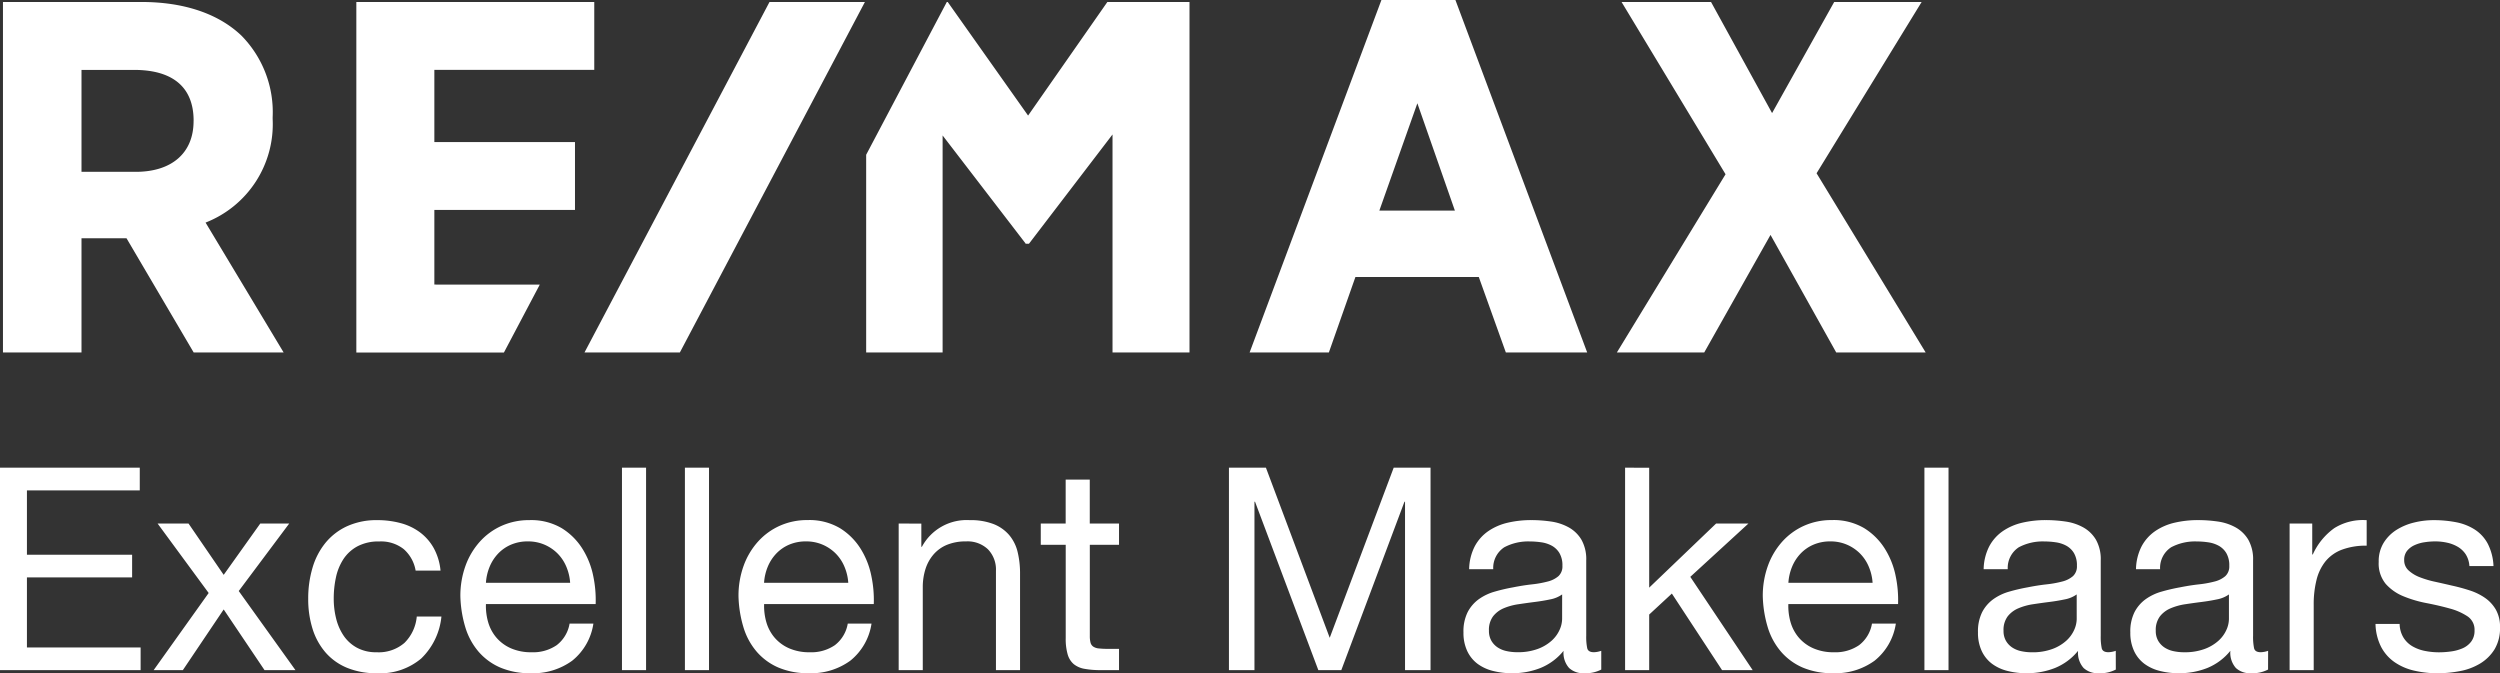
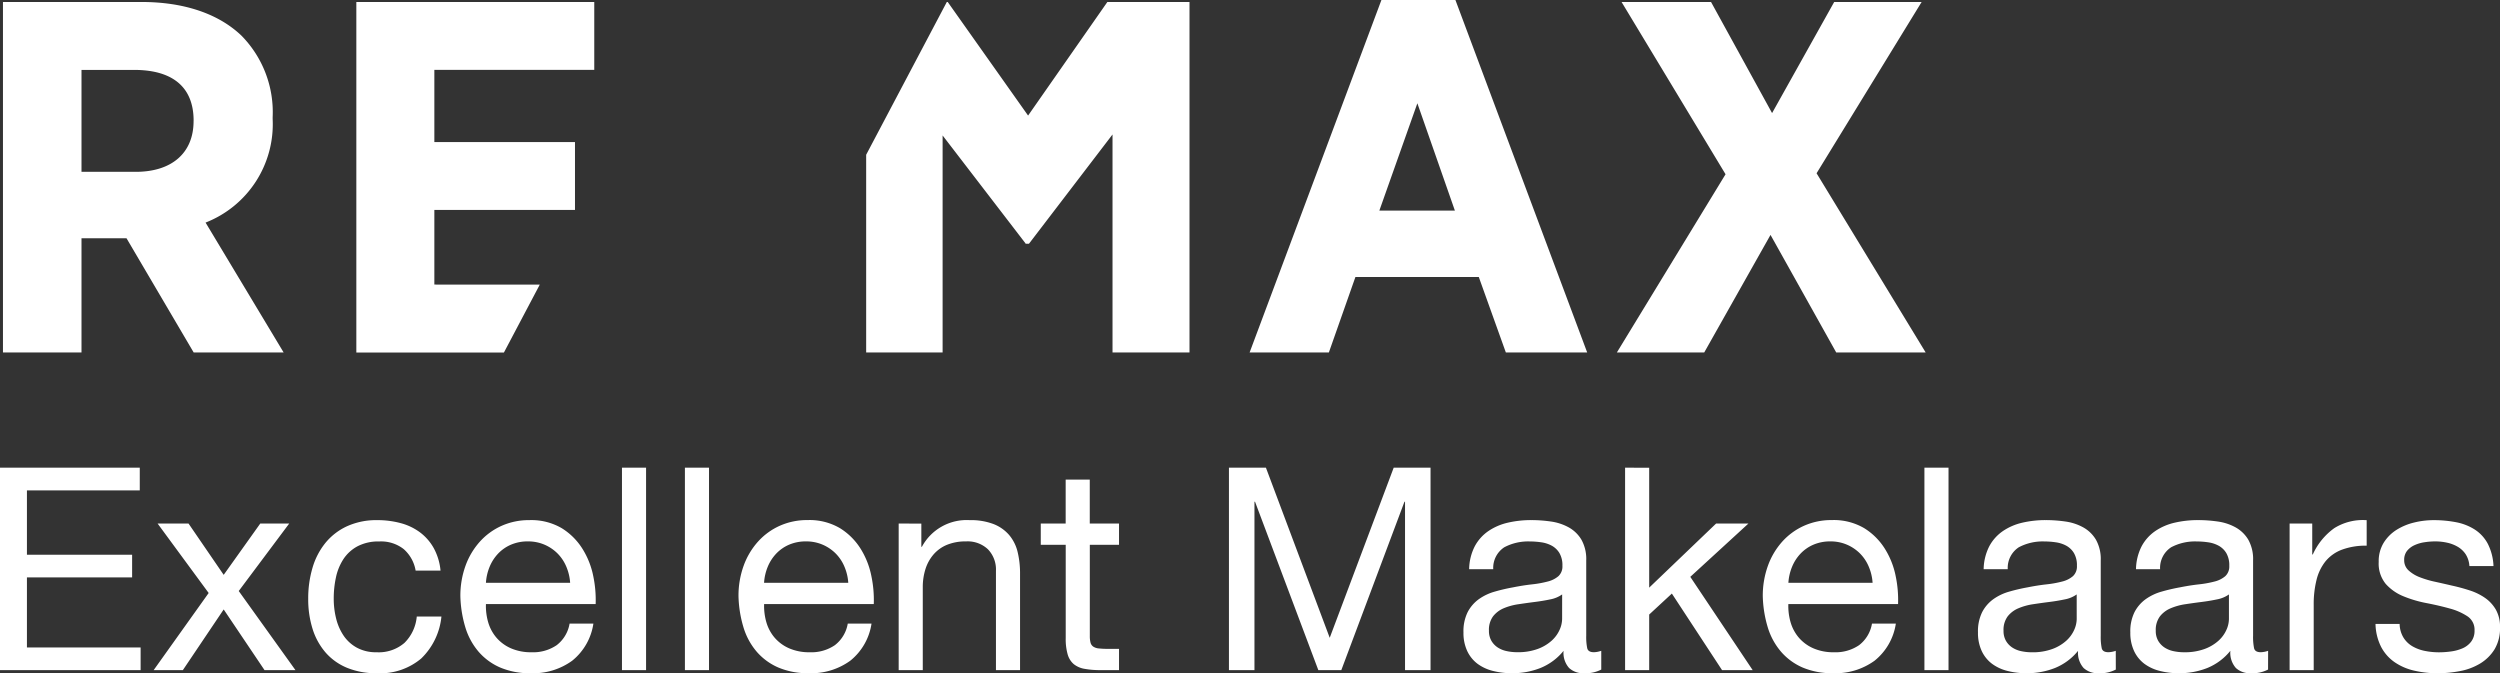
<svg xmlns="http://www.w3.org/2000/svg" width="193.996" height="52.242" viewBox="0 0 193.996 52.242">
  <rect x="0" y="0" width="193.996" height="52.242" fill="#333333" stroke="none" />
  <g id="Group_502" data-name="Group 502" transform="translate(-2133.792 334.01)">
    <g id="Group_482" data-name="Group 482" transform="translate(2134.022 -334.01)">
      <g id="Group_808" data-name="Group 808">
        <path id="Path_1037" data-name="Path 1037" d="M85.7.154,79.548,8.968,73.312.154h-.071L66.983,12.009V27.353h5.932V10.511l6.411,8.347.034.056h.256l6.484-8.48V27.353h5.973V.154ZM33.475,22.082v-5.79H44.388v-5.27H33.475v-5.6H45.884V.154H27.421v27.2H38.874l2.783-5.271Zm107.258-8.637L148.886.154H142.1l-4.82,8.621L132.544.154H125.6l8.07,13.368-8.435,13.831h6.779l5.145-9.125,5.1,9.125H149.2ZM106.806,16.34l2.949-8.326,2.911,8.326ZM112.708,0h-5.742L96.737,27.353h6.15l2.061-5.858h9.574l2.1,5.858h6.312ZM14.794,9.36c0-2.575-1.6-3.935-4.613-3.935H6.094v7.909H10.3c2.812,0,4.491-1.471,4.491-3.935Zm6.987,17.993H14.8L9.587,18.489H6.094v8.864H0V.154H10.747c3.284,0,5.969.9,7.762,2.614A8.466,8.466,0,0,1,20.928,9.09v.154a8.2,8.2,0,0,1-5.206,8.028Z" fill="#fff" />
-         <path id="Path_1038" data-name="Path 1038" d="M114.657.344,100.3,27.542h7.4L122.061.344Z" transform="translate(-55.175 -0.189)" fill="#fff" />
      </g>
    </g>
    <path id="Path_1405" data-name="Path 1405" d="M1.716-15.708V0H12.628V-1.76H3.806V-7.194h8.162v-1.76H3.806v-4.994h8.756v-1.76ZM17.908-5.984,13.64,0h2.266l3.168-4.708L22.242,0h2.4l-4.4-6.138,3.916-5.236H21.912L19.074-7.392l-2.728-3.982h-2.4Zm16.06-1.738H35.9a4.5,4.5,0,0,0-.528-1.749,3.9,3.9,0,0,0-1.067-1.221,4.42,4.42,0,0,0-1.5-.715A6.874,6.874,0,0,0,31-11.638a5.506,5.506,0,0,0-2.354.473,4.7,4.7,0,0,0-1.683,1.3,5.521,5.521,0,0,0-1,1.936,8.346,8.346,0,0,0-.33,2.387A7.664,7.664,0,0,0,25.971-3.2a5.138,5.138,0,0,0,1.012,1.837A4.458,4.458,0,0,0,28.655-.176a5.924,5.924,0,0,0,2.3.418A4.942,4.942,0,0,0,34.4-.9,5.238,5.238,0,0,0,35.97-4.158H34.056A3.278,3.278,0,0,1,33.1-2.112a3.06,3.06,0,0,1-2.167.726,3.1,3.1,0,0,1-1.518-.352,2.954,2.954,0,0,1-1.034-.935A4.128,4.128,0,0,1,27.8-4a6.325,6.325,0,0,1-.187-1.54A7.736,7.736,0,0,1,27.786-7.2a4.165,4.165,0,0,1,.583-1.419,3.02,3.02,0,0,1,1.089-.99,3.487,3.487,0,0,1,1.694-.374,2.838,2.838,0,0,1,1.892.594A2.85,2.85,0,0,1,33.968-7.722Zm11.99.946H39.424a3.9,3.9,0,0,1,.286-1.243,3.315,3.315,0,0,1,.66-1.023,3.023,3.023,0,0,1,1-.693,3.256,3.256,0,0,1,1.309-.253,3.2,3.2,0,0,1,1.287.253,3.238,3.238,0,0,1,1.012.682,3.205,3.205,0,0,1,.682,1.023A3.826,3.826,0,0,1,45.958-6.776Zm1.8,3.168H45.914a2.659,2.659,0,0,1-1,1.672,3.237,3.237,0,0,1-1.947.55,3.874,3.874,0,0,1-1.606-.308,3.148,3.148,0,0,1-1.122-.825A3.214,3.214,0,0,1,39.6-3.707a4.515,4.515,0,0,1-.176-1.419h8.514A9.055,9.055,0,0,0,47.751-7.3a6.3,6.3,0,0,0-.836-2.112,4.981,4.981,0,0,0-1.606-1.6,4.666,4.666,0,0,0-2.519-.627,5.172,5.172,0,0,0-2.145.44,5.041,5.041,0,0,0-1.694,1.232A5.679,5.679,0,0,0,37.84-8.1a6.844,6.844,0,0,0-.4,2.376,9.117,9.117,0,0,0,.385,2.4A5.234,5.234,0,0,0,38.852-1.43,4.662,4.662,0,0,0,40.535-.2,5.842,5.842,0,0,0,42.9.242a5.163,5.163,0,0,0,3.212-.968A4.545,4.545,0,0,0,47.762-3.608Zm2.222-12.1V0h1.87V-15.708Zm4.884,0V0h1.87V-15.708ZM67.54-6.776H61.006a3.9,3.9,0,0,1,.286-1.243,3.315,3.315,0,0,1,.66-1.023,3.023,3.023,0,0,1,1-.693,3.256,3.256,0,0,1,1.309-.253,3.2,3.2,0,0,1,1.287.253,3.238,3.238,0,0,1,1.012.682,3.205,3.205,0,0,1,.682,1.023A3.826,3.826,0,0,1,67.54-6.776Zm1.8,3.168H67.5a2.659,2.659,0,0,1-1,1.672,3.237,3.237,0,0,1-1.947.55,3.874,3.874,0,0,1-1.606-.308,3.148,3.148,0,0,1-1.122-.825,3.214,3.214,0,0,1-.638-1.188,4.515,4.515,0,0,1-.176-1.419H69.52A9.055,9.055,0,0,0,69.333-7.3,6.3,6.3,0,0,0,68.5-9.416a4.981,4.981,0,0,0-1.606-1.6,4.666,4.666,0,0,0-2.519-.627,5.172,5.172,0,0,0-2.145.44,5.041,5.041,0,0,0-1.694,1.232A5.679,5.679,0,0,0,59.422-8.1a6.844,6.844,0,0,0-.4,2.376,9.117,9.117,0,0,0,.385,2.4A5.234,5.234,0,0,0,60.434-1.43,4.662,4.662,0,0,0,62.117-.2a5.842,5.842,0,0,0,2.365.44,5.163,5.163,0,0,0,3.212-.968A4.545,4.545,0,0,0,69.344-3.608Zm2.112-7.766V0h1.87V-6.424a4.607,4.607,0,0,1,.209-1.419,3.223,3.223,0,0,1,.627-1.133,2.784,2.784,0,0,1,1.045-.748,3.811,3.811,0,0,1,1.485-.264,2.289,2.289,0,0,1,1.694.616A2.259,2.259,0,0,1,79-7.7V0h1.87V-7.48a7.039,7.039,0,0,0-.187-1.683,3.187,3.187,0,0,0-.649-1.309,3.074,3.074,0,0,0-1.21-.858,4.936,4.936,0,0,0-1.87-.308,3.937,3.937,0,0,0-3.7,2.068h-.044v-1.8Zm14.828,0v-3.41h-1.87v3.41H82.478v1.65h1.936v7.238a4.322,4.322,0,0,0,.154,1.276,1.551,1.551,0,0,0,.473.748,1.826,1.826,0,0,0,.836.363A6.715,6.715,0,0,0,87.12,0h1.43V-1.65h-.858a6.237,6.237,0,0,1-.715-.033.924.924,0,0,1-.429-.143.544.544,0,0,1-.209-.308,2.041,2.041,0,0,1-.055-.528V-9.724H88.55v-1.65Zm10.8-4.334V0h1.98V-13.068h.044L104.016,0H105.8L110.7-13.068h.044V0h1.98V-15.708h-2.86L104.9-2.508l-4.95-13.2ZM125.972-.044a2.645,2.645,0,0,1-1.342.286,1.609,1.609,0,0,1-1.155-.407,1.769,1.769,0,0,1-.429-1.331,4.474,4.474,0,0,1-1.793,1.331,5.926,5.926,0,0,1-2.211.407,5.923,5.923,0,0,1-1.463-.176,3.4,3.4,0,0,1-1.2-.55,2.64,2.64,0,0,1-.8-.979,3.294,3.294,0,0,1-.3-1.463,3.341,3.341,0,0,1,.33-1.584,2.879,2.879,0,0,1,.869-1,3.982,3.982,0,0,1,1.232-.583q.693-.2,1.419-.33.77-.154,1.463-.231a8.151,8.151,0,0,0,1.221-.22,2.035,2.035,0,0,0,.836-.418,1.02,1.02,0,0,0,.308-.8,1.866,1.866,0,0,0-.231-.99,1.584,1.584,0,0,0-.594-.572,2.415,2.415,0,0,0-.814-.264,6.147,6.147,0,0,0-.891-.066,3.955,3.955,0,0,0-1.98.451,1.914,1.914,0,0,0-.858,1.7h-1.87a4.039,4.039,0,0,1,.44-1.782,3.336,3.336,0,0,1,1.056-1.177,4.431,4.431,0,0,1,1.507-.649,7.959,7.959,0,0,1,1.815-.2,10.647,10.647,0,0,1,1.529.11,4,4,0,0,1,1.375.451,2.636,2.636,0,0,1,.99.957,3.063,3.063,0,0,1,.374,1.606v5.852a4.377,4.377,0,0,0,.077.968q.077.308.517.308a1.852,1.852,0,0,0,.572-.11Zm-3.036-5.83a2.328,2.328,0,0,1-.924.385q-.572.121-1.2.2t-1.265.176A4.651,4.651,0,0,0,118.4-4.8a2.081,2.081,0,0,0-.825.627,1.756,1.756,0,0,0-.319,1.111,1.521,1.521,0,0,0,.187.781,1.559,1.559,0,0,0,.484.517,2.031,2.031,0,0,0,.693.286,3.845,3.845,0,0,0,.836.088,4.43,4.43,0,0,0,1.584-.253,3.332,3.332,0,0,0,1.078-.638,2.517,2.517,0,0,0,.616-.836,2.114,2.114,0,0,0,.2-.847Zm4.884-9.834V0h1.87V-4.312l1.76-1.628L135.344,0h2.376l-4.84-7.238,4.51-4.136h-2.508L129.69-6.4v-9.306Zm19.206,8.932h-6.534a3.9,3.9,0,0,1,.286-1.243,3.315,3.315,0,0,1,.66-1.023,3.023,3.023,0,0,1,1-.693,3.256,3.256,0,0,1,1.309-.253,3.2,3.2,0,0,1,1.287.253,3.238,3.238,0,0,1,1.012.682,3.205,3.205,0,0,1,.682,1.023A3.827,3.827,0,0,1,147.026-6.776Zm1.8,3.168h-1.848a2.659,2.659,0,0,1-1,1.672,3.237,3.237,0,0,1-1.947.55,3.873,3.873,0,0,1-1.606-.308,3.148,3.148,0,0,1-1.122-.825,3.214,3.214,0,0,1-.638-1.188,4.515,4.515,0,0,1-.176-1.419h8.514a9.054,9.054,0,0,0-.187-2.178,6.3,6.3,0,0,0-.836-2.112,4.981,4.981,0,0,0-1.606-1.6,4.666,4.666,0,0,0-2.519-.627,5.172,5.172,0,0,0-2.145.44,5.041,5.041,0,0,0-1.694,1.232,5.678,5.678,0,0,0-1.111,1.87,6.845,6.845,0,0,0-.4,2.376,9.117,9.117,0,0,0,.385,2.4A5.234,5.234,0,0,0,139.92-1.43,4.662,4.662,0,0,0,141.6-.2a5.842,5.842,0,0,0,2.365.44,5.163,5.163,0,0,0,3.212-.968A4.545,4.545,0,0,0,148.83-3.608Zm2.222-12.1V0h1.87V-15.708ZM165.9-.044a2.645,2.645,0,0,1-1.342.286A1.609,1.609,0,0,1,163.4-.165a1.769,1.769,0,0,1-.429-1.331,4.474,4.474,0,0,1-1.793,1.331,5.926,5.926,0,0,1-2.211.407,5.923,5.923,0,0,1-1.463-.176,3.4,3.4,0,0,1-1.2-.55,2.64,2.64,0,0,1-.8-.979,3.294,3.294,0,0,1-.3-1.463,3.341,3.341,0,0,1,.33-1.584,2.879,2.879,0,0,1,.869-1,3.982,3.982,0,0,1,1.232-.583q.693-.2,1.419-.33.77-.154,1.463-.231a8.151,8.151,0,0,0,1.221-.22,2.034,2.034,0,0,0,.836-.418,1.02,1.02,0,0,0,.308-.8,1.866,1.866,0,0,0-.231-.99,1.584,1.584,0,0,0-.594-.572,2.415,2.415,0,0,0-.814-.264,6.147,6.147,0,0,0-.891-.066,3.955,3.955,0,0,0-1.98.451,1.914,1.914,0,0,0-.858,1.7h-1.87a4.04,4.04,0,0,1,.44-1.782,3.336,3.336,0,0,1,1.056-1.177,4.431,4.431,0,0,1,1.507-.649,7.959,7.959,0,0,1,1.815-.2,10.646,10.646,0,0,1,1.529.11,4,4,0,0,1,1.375.451,2.636,2.636,0,0,1,.99.957,3.063,3.063,0,0,1,.374,1.606v5.852a4.375,4.375,0,0,0,.077.968q.077.308.517.308a1.852,1.852,0,0,0,.572-.11Zm-3.036-5.83a2.328,2.328,0,0,1-.924.385q-.572.121-1.2.2t-1.265.176a4.651,4.651,0,0,0-1.144.319,2.081,2.081,0,0,0-.825.627,1.756,1.756,0,0,0-.319,1.111,1.521,1.521,0,0,0,.187.781,1.559,1.559,0,0,0,.484.517,2.031,2.031,0,0,0,.693.286,3.845,3.845,0,0,0,.836.088,4.43,4.43,0,0,0,1.584-.253,3.332,3.332,0,0,0,1.078-.638,2.517,2.517,0,0,0,.616-.836,2.114,2.114,0,0,0,.2-.847Zm14.85,5.83a2.645,2.645,0,0,1-1.342.286,1.609,1.609,0,0,1-1.155-.407A1.769,1.769,0,0,1,174.79-1.5,4.474,4.474,0,0,1,173-.165a5.926,5.926,0,0,1-2.211.407,5.923,5.923,0,0,1-1.463-.176,3.4,3.4,0,0,1-1.2-.55,2.64,2.64,0,0,1-.8-.979,3.294,3.294,0,0,1-.3-1.463,3.341,3.341,0,0,1,.33-1.584,2.879,2.879,0,0,1,.869-1,3.982,3.982,0,0,1,1.232-.583q.693-.2,1.419-.33.77-.154,1.463-.231a8.151,8.151,0,0,0,1.221-.22,2.034,2.034,0,0,0,.836-.418,1.02,1.02,0,0,0,.308-.8,1.866,1.866,0,0,0-.231-.99,1.584,1.584,0,0,0-.594-.572,2.415,2.415,0,0,0-.814-.264,6.147,6.147,0,0,0-.891-.066,3.955,3.955,0,0,0-1.98.451,1.914,1.914,0,0,0-.858,1.7h-1.87a4.04,4.04,0,0,1,.44-1.782,3.336,3.336,0,0,1,1.056-1.177,4.431,4.431,0,0,1,1.507-.649,7.959,7.959,0,0,1,1.815-.2,10.646,10.646,0,0,1,1.529.11,4,4,0,0,1,1.375.451,2.636,2.636,0,0,1,.99.957,3.063,3.063,0,0,1,.374,1.606v5.852a4.375,4.375,0,0,0,.077.968q.077.308.517.308a1.852,1.852,0,0,0,.572-.11Zm-3.036-5.83a2.328,2.328,0,0,1-.924.385q-.572.121-1.2.2t-1.265.176a4.651,4.651,0,0,0-1.144.319,2.081,2.081,0,0,0-.825.627A1.756,1.756,0,0,0,169-3.058a1.521,1.521,0,0,0,.187.781,1.559,1.559,0,0,0,.484.517,2.031,2.031,0,0,0,.693.286,3.845,3.845,0,0,0,.836.088,4.43,4.43,0,0,0,1.584-.253,3.332,3.332,0,0,0,1.078-.638,2.517,2.517,0,0,0,.616-.836,2.114,2.114,0,0,0,.2-.847Zm4.708-5.5V0h1.87V-5.06a7.776,7.776,0,0,1,.22-1.947,3.732,3.732,0,0,1,.7-1.441,3.017,3.017,0,0,1,1.276-.9,5.289,5.289,0,0,1,1.914-.308v-1.98a4.2,4.2,0,0,0-2.508.616,5.066,5.066,0,0,0-1.672,2.046h-.044v-2.4Zm8.536,7.788h-1.87a4.116,4.116,0,0,0,.44,1.793A3.31,3.31,0,0,0,187.55-.605a4.425,4.425,0,0,0,1.518.649,8,8,0,0,0,1.8.2A9.241,9.241,0,0,0,192.6.077a4.69,4.69,0,0,0,1.562-.583,3.353,3.353,0,0,0,1.122-1.1,3.168,3.168,0,0,0,.429-1.716,2.682,2.682,0,0,0-.319-1.364,2.848,2.848,0,0,0-.836-.913,4.483,4.483,0,0,0-1.188-.583,14.04,14.04,0,0,0-1.375-.374q-.66-.154-1.32-.3a7.615,7.615,0,0,1-1.188-.352,2.722,2.722,0,0,1-.869-.528,1.053,1.053,0,0,1-.341-.8,1.11,1.11,0,0,1,.22-.715,1.573,1.573,0,0,1,.572-.44,2.853,2.853,0,0,1,.781-.231,5.564,5.564,0,0,1,.847-.066,4.246,4.246,0,0,1,.913.1,2.8,2.8,0,0,1,.825.319,1.872,1.872,0,0,1,.616.583,1.893,1.893,0,0,1,.286.913h1.87a4.177,4.177,0,0,0-.44-1.727,2.96,2.96,0,0,0-1-1.1,4.123,4.123,0,0,0-1.441-.572,8.98,8.98,0,0,0-1.782-.165,6.281,6.281,0,0,0-1.507.187,4.545,4.545,0,0,0-1.364.572,3.148,3.148,0,0,0-.99,1A2.725,2.725,0,0,0,186.3-8.4a2.487,2.487,0,0,0,.55,1.716,3.712,3.712,0,0,0,1.375.957,9.3,9.3,0,0,0,1.793.528q.968.187,1.793.418a4.68,4.68,0,0,1,1.375.605,1.245,1.245,0,0,1,.55,1.1,1.378,1.378,0,0,1-.264.869,1.673,1.673,0,0,1-.671.517,3.387,3.387,0,0,1-.891.242,6.846,6.846,0,0,1-.924.066,5.543,5.543,0,0,1-1.111-.11,3.117,3.117,0,0,1-.968-.363,1.99,1.99,0,0,1-.693-.682A2.105,2.105,0,0,1,187.924-3.586Z" transform="translate(2132.076 -282.01)" fill="#fff" />
  </g>
</svg>